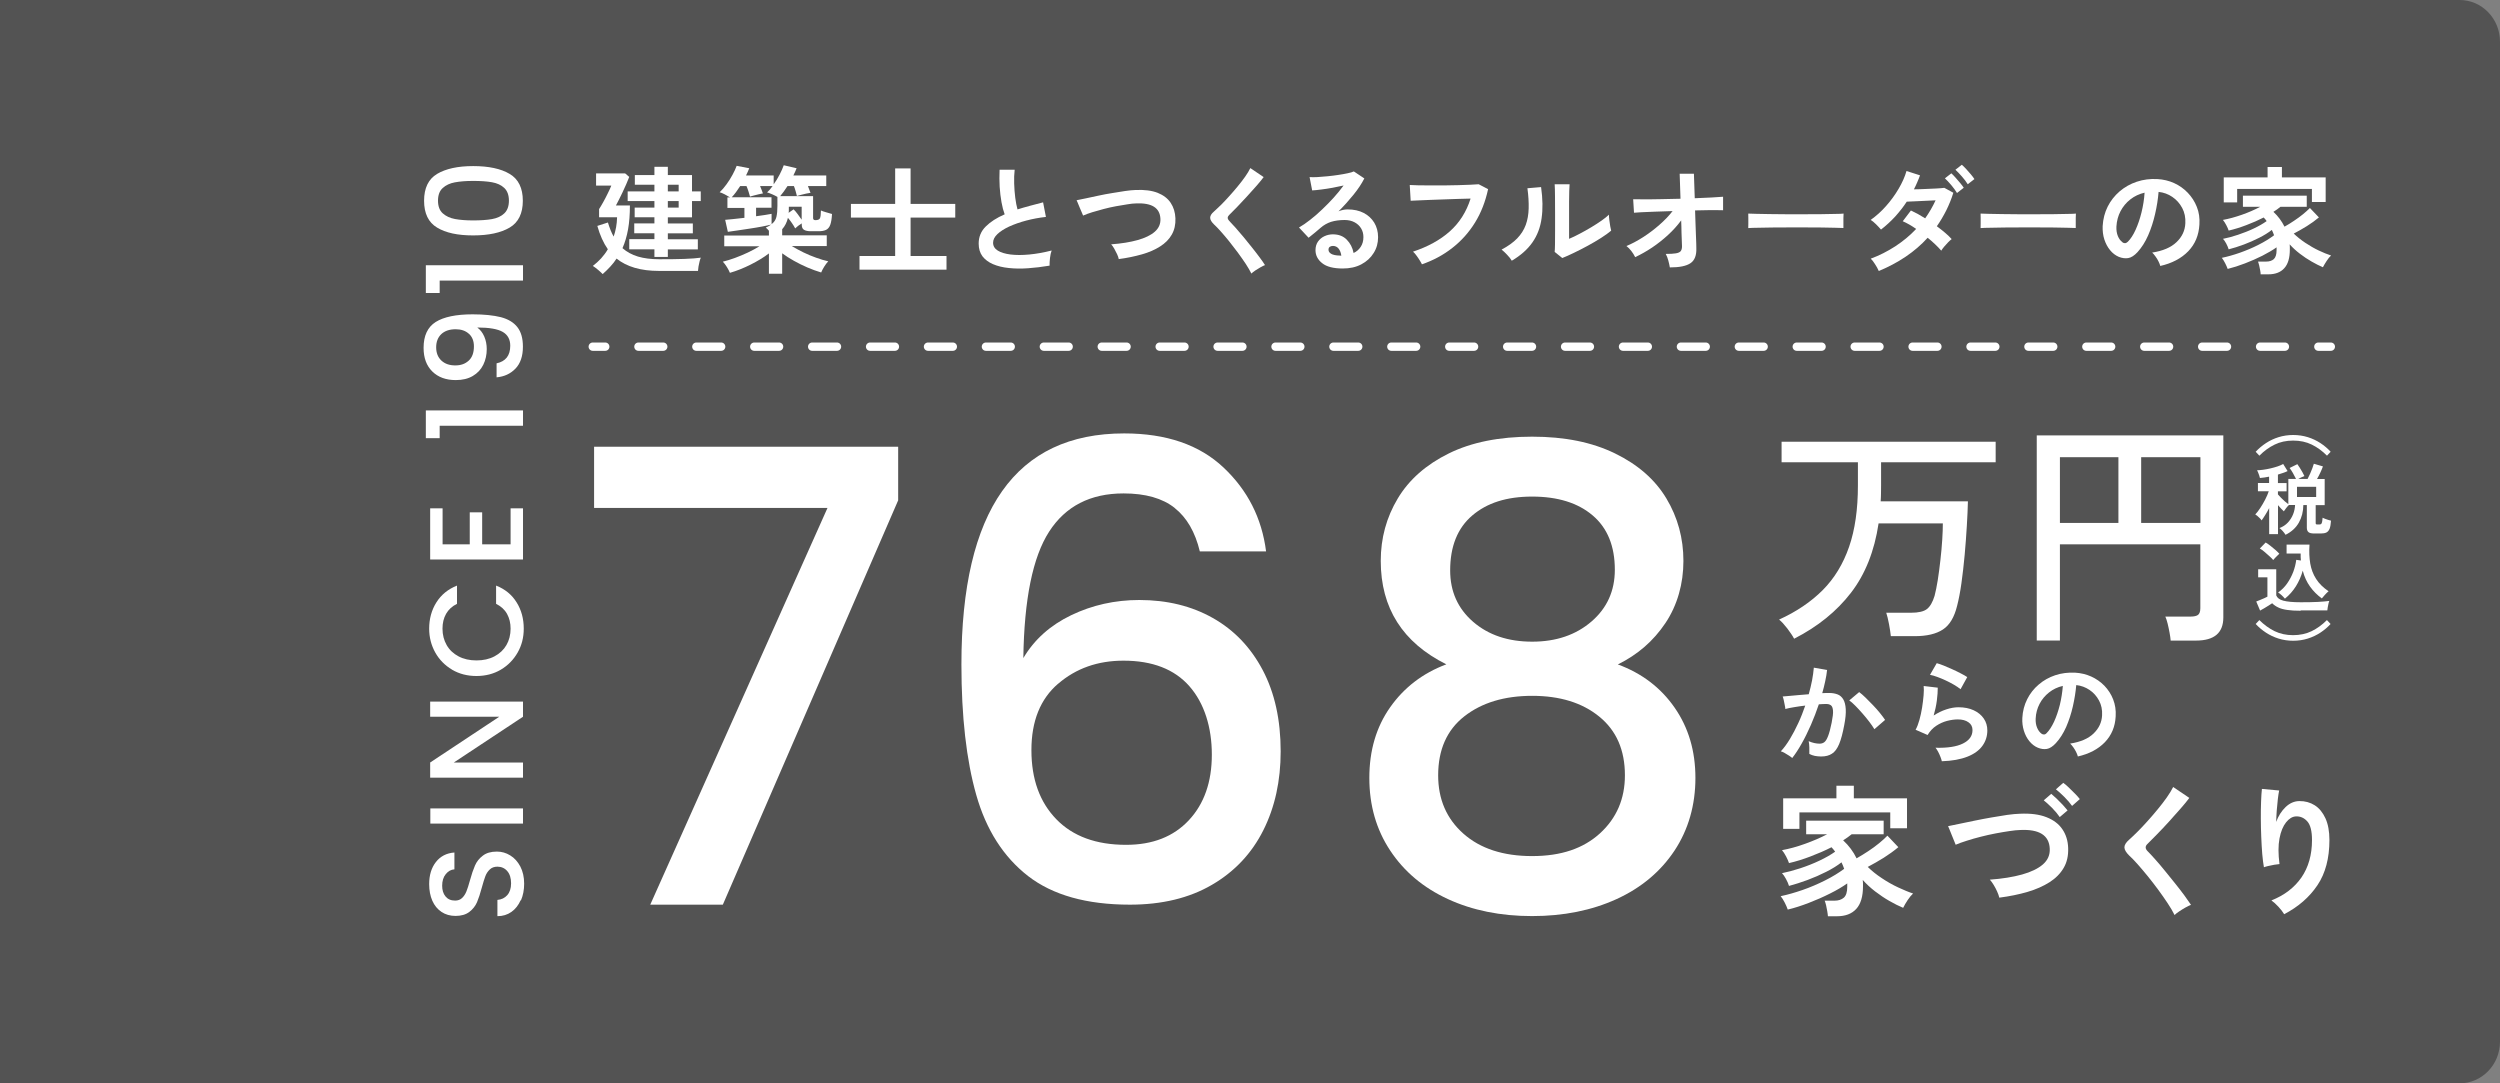
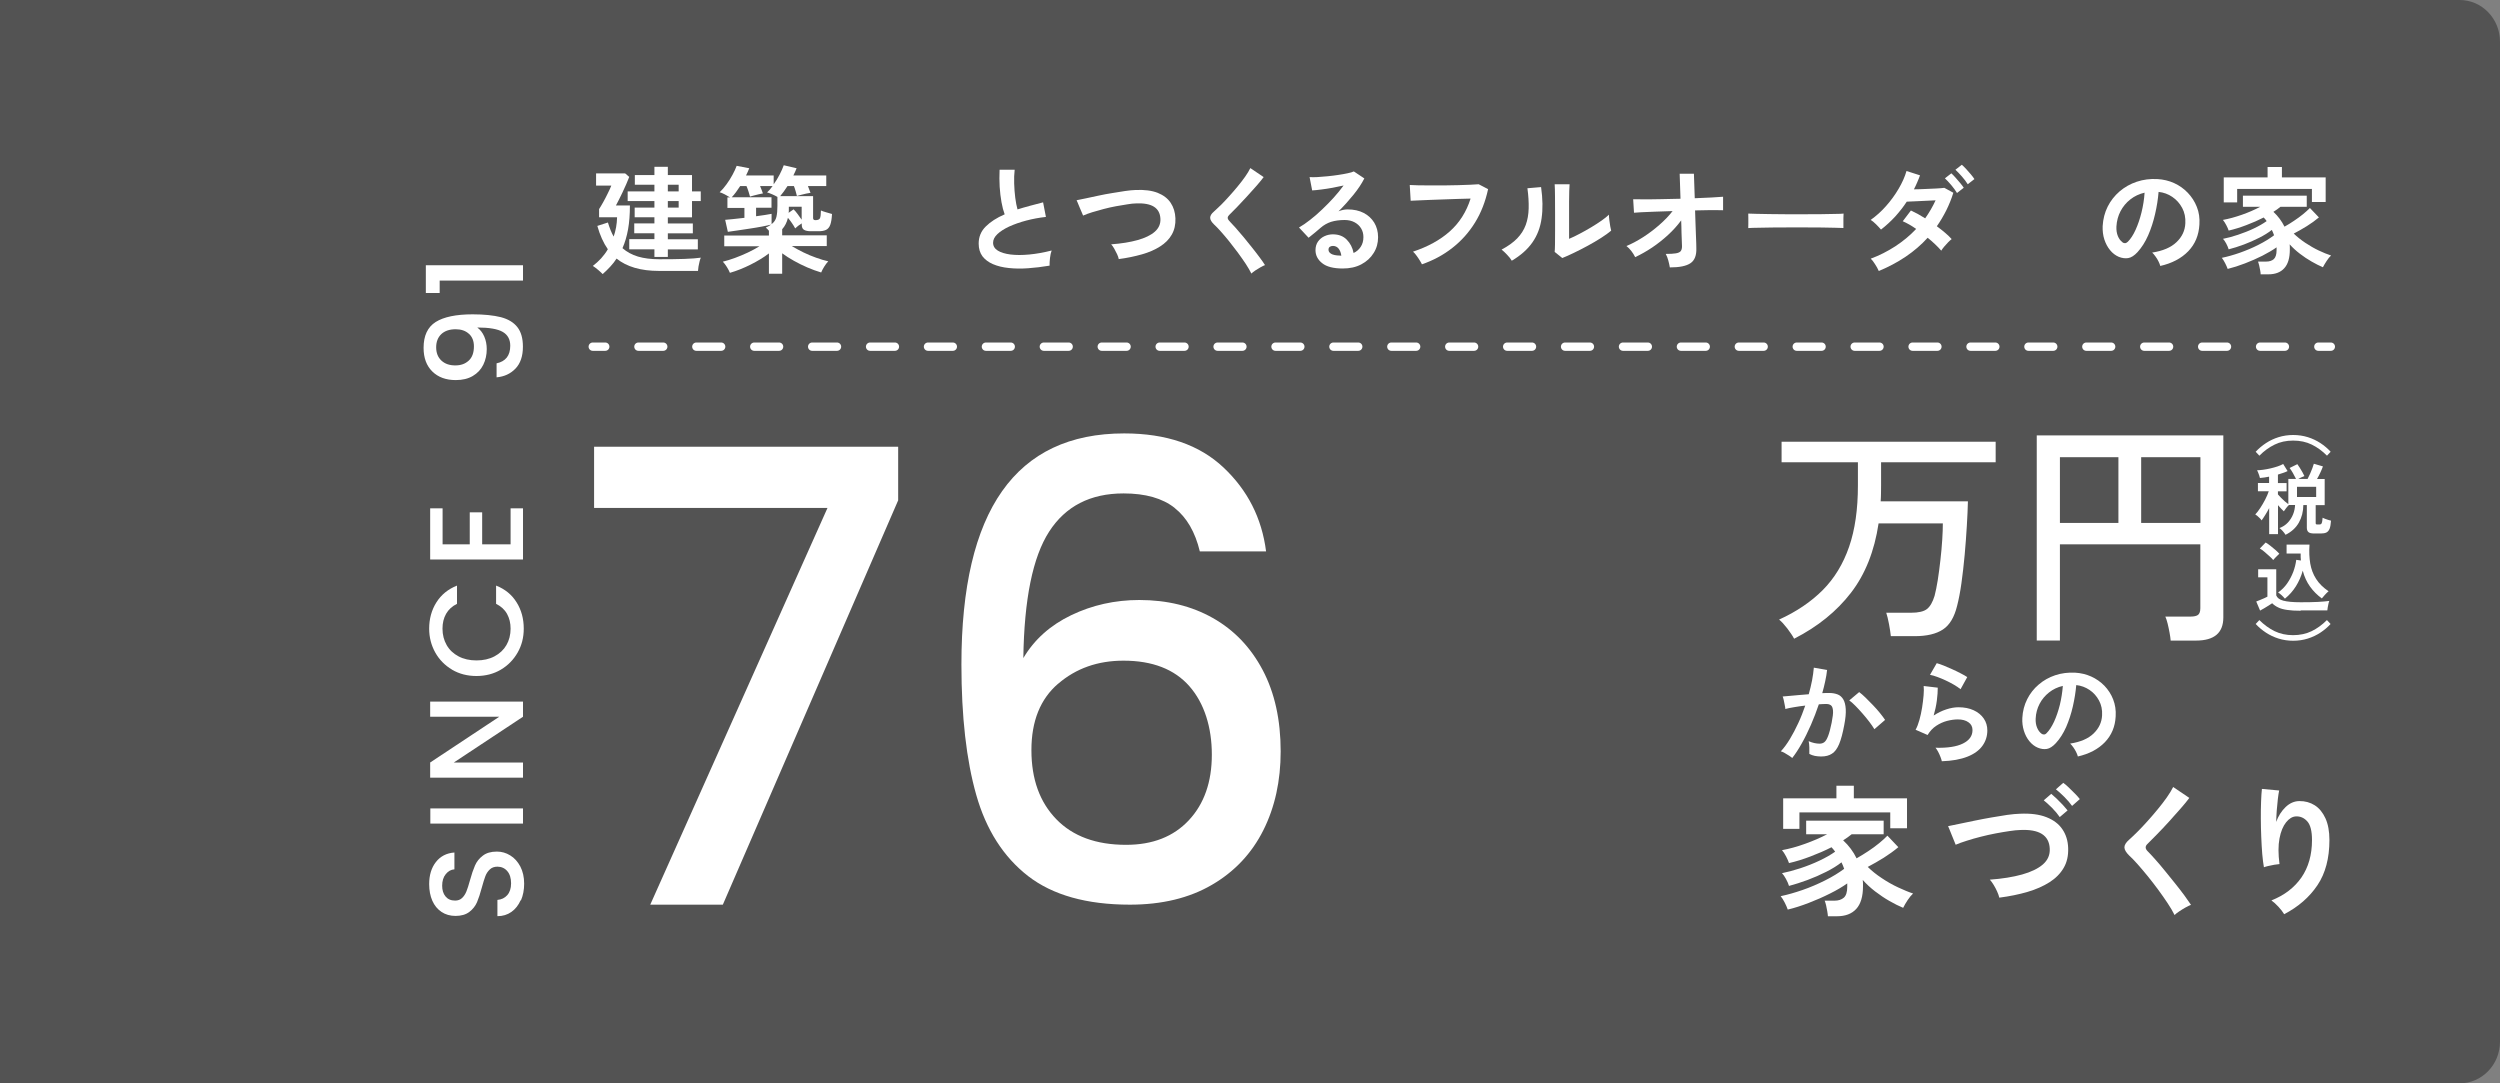
<svg xmlns="http://www.w3.org/2000/svg" id="_レイヤー_2" data-name="レイヤー 2" width="300" height="130" viewBox="0 0 300 130">
  <rect x="0" y="0" width="300" height="130" fill="#808080" stroke="none" />
  <defs>
    <style>
      .cls-1 {
        isolation: isolate;
        opacity: .35;
      }

      .cls-2 {
        stroke-dasharray: 2.98 3.97;
      }

      .cls-2, .cls-3 {
        fill: none;
        stroke: #fff;
        stroke-linecap: round;
        stroke-linejoin: round;
      }

      .cls-4 {
        fill: #fff;
      }
    </style>
  </defs>
  <g id="_レイヤー_2-2" data-name="レイヤー 2">
    <path id="_パス_392519" data-name="パス 392519" class="cls-1" d="M0,0h295.16c2.67,0,4.84,2.24,4.84,5v120c0,2.76-2.17,5-4.84,5H0V0Z" />
    <g>
      <path class="cls-4" d="M72.34,32.91c-.13-.14-.32-.31-.56-.52-.24-.21-.46-.36-.64-.48.35-.27.69-.57.99-.9s.58-.7.81-1.1c-.53-.76-.95-1.7-1.26-2.8l1.27-.41c.2.65.42,1.22.69,1.69.12-.35.22-.73.29-1.11.07-.39.11-.79.12-1.21h-2.16v-.98c.14-.21.31-.5.5-.84.19-.35.38-.7.55-1.06.18-.36.32-.67.42-.92h-1.83v-1.46h3.49l.49.42c-.09.24-.21.53-.35.85-.14.32-.29.65-.45.99-.16.34-.31.64-.45.92s-.26.5-.35.67h1.68c0,1.06-.07,2.01-.22,2.85-.15.83-.37,1.59-.67,2.27.52.46,1.14.79,1.86,1.01.72.21,1.56.32,2.52.32,1.19,0,2.21-.01,3.04-.04.83-.03,1.5-.08,1.98-.15-.05.1-.1.25-.15.45-.05.2-.09.4-.13.61-.03.21-.05.38-.06.53h-1c-.41,0-.84,0-1.29,0-.46,0-.9,0-1.32,0h-1.08c-2.17,0-3.87-.5-5.08-1.48-.22.34-.48.67-.76.97-.28.3-.58.6-.91.89ZM78.53,30.82v-.9h-3.02v-1.22h3.02v-.71h-2.42v-1.18h2.42v-.74h-2.37v-1.16h2.37v-.78h-3.21v-1.16h3.21v-.8h-2.35v-1.16h2.35v-.99h1.61v.99h2.9v1.96h1.05v1.16h-1.05v1.95h-2.9v.74h3v1.18h-3v.71h3.6v1.22h-3.6v.9h-1.61ZM80.14,22.97h1.3v-.8h-1.3v.8ZM80.14,24.91h1.3v-.78h-1.3v.78Z" />
      <path class="cls-4" d="M92.27,32.86v-2.45c-.62.48-1.36.92-2.19,1.34-.84.42-1.66.75-2.49.99-.08-.21-.21-.44-.36-.69-.16-.26-.32-.47-.49-.65.46-.11.94-.26,1.46-.45.51-.19,1.02-.4,1.53-.64.51-.24.98-.5,1.41-.76h-4.23v-1.29h5.36v-.57c-.07-.07-.13-.14-.19-.21-.06-.07-.12-.12-.19-.17.13-.06.25-.11.35-.17.1-.06.2-.12.29-.19-.29.08-.66.15-1.11.24s-.92.16-1.43.24c-.5.07-.99.15-1.46.22-.47.07-.86.13-1.19.17l-.32-1.44c.21-.02.53-.05.95-.09s.87-.09,1.36-.15v-1.19h-2.04v-1.26h.32c-.17-.1-.38-.22-.63-.36-.25-.13-.46-.22-.62-.26.28-.26.55-.58.82-.95.27-.37.51-.75.72-1.14.21-.39.38-.75.5-1.08l1.51.29c-.06.14-.12.28-.18.43-.07.15-.14.29-.21.44h3.32v1.06c.26-.36.5-.75.71-1.16.21-.41.38-.79.5-1.13l1.54.36c-.05.13-.1.27-.17.41-.07.14-.14.3-.22.46h3.95v1.27h-2.2c.13.33.23.6.31.81-.15.02-.33.05-.55.1-.22.05-.43.1-.62.15-.2.05-.35.1-.46.13-.04-.16-.09-.34-.15-.56s-.13-.42-.21-.63h-.77c-.15.23-.3.45-.45.66-.15.21-.29.39-.43.55h3.95v2.63c0,.17.09.25.28.25.3,0,.48-.08.55-.24.07-.16.1-.47.11-.92.15.07.36.14.64.22.28.08.51.15.69.2-.03.57-.1,1-.21,1.3-.11.3-.28.5-.51.61-.23.11-.53.16-.9.16h-.91c-.37,0-.65-.06-.83-.17-.18-.11-.27-.31-.27-.6v-.17c-.14.08-.28.18-.43.29-.14.11-.26.21-.36.31-.1-.2-.23-.41-.39-.64-.16-.23-.32-.44-.48-.63-.12.53-.35.99-.69,1.37v.73h5.35v1.29h-4.2c.43.26.9.51,1.4.76.5.24,1.01.46,1.53.64.52.19,1,.33,1.45.43-.17.18-.33.39-.49.65-.16.26-.28.49-.36.69-.54-.16-1.09-.36-1.65-.6-.56-.24-1.1-.51-1.62-.8-.52-.29-.99-.59-1.41-.9v2.45h-1.6ZM92.59,26.9c.31-.24.5-.53.58-.87s.12-.77.12-1.32v-1.08c-.17-.1-.38-.21-.64-.32-.26-.11-.46-.19-.6-.22.11-.1.22-.22.34-.35.11-.13.22-.27.32-.41h-1.5c.06.16.13.31.19.47.06.15.11.29.15.41-.12.02-.29.05-.49.1s-.41.1-.6.15c-.2.05-.35.1-.46.13-.04-.16-.1-.35-.17-.58s-.16-.46-.25-.68h-.76c-.17.26-.34.51-.51.74-.17.23-.34.43-.5.6h4.77v1.26h-1.85v1.02c.41-.06.78-.11,1.11-.16.33-.05.58-.1.75-.13v1.23ZM96.2,26.35v-1.54h-1.54v.38c0,.12,0,.24-.03.35l.6-.42c.15.14.31.33.48.56s.33.46.48.67Z" />
-       <path class="cls-4" d="M103.14,32.36v-1.64h4.28v-4.61h-5.31v-1.64h5.31v-4.26h1.85v4.26h5.36v1.64h-5.36v4.61h4.31v1.64h-10.44Z" />
      <path class="cls-4" d="M125.93,31.88c-.88.15-1.73.25-2.56.31-.83.06-1.61.05-2.32-.03-.72-.07-1.35-.23-1.89-.46-.54-.23-.96-.55-1.27-.95-.3-.41-.45-.91-.45-1.52,0-.8.28-1.49.85-2.05.56-.56,1.32-1.05,2.27-1.46-.15-.4-.28-.88-.38-1.45s-.18-1.18-.22-1.85-.04-1.35-.01-2.05h1.81c-.06.51-.08,1.07-.06,1.66.02.59.06,1.16.13,1.7.07.54.16,1.01.27,1.4.47-.15.96-.29,1.48-.43.52-.14,1.05-.28,1.59-.42l.34,1.75c-.82.09-1.61.24-2.37.44-.76.2-1.43.44-2.03.71-.6.28-1.07.58-1.42.91-.35.33-.52.68-.52,1.04,0,.39.19.71.56.94.37.23.89.39,1.54.47s1.4.08,2.25,0,1.74-.24,2.68-.48c-.09.23-.16.53-.2.9-.04.36-.06.67-.05.92Z" />
      <path class="cls-4" d="M134.25,31.09c-.03-.17-.09-.36-.2-.59-.1-.22-.22-.44-.34-.66s-.25-.39-.37-.52c1.22-.09,2.28-.26,3.17-.51.89-.25,1.58-.58,2.06-1s.71-.94.68-1.55c-.06-1.32-1.03-1.93-2.91-1.85-.29,0-.64.04-1.06.11s-.88.14-1.37.23c-.49.09-.98.2-1.47.33s-.95.26-1.38.39c-.43.13-.79.27-1.09.4,0,0-.04-.1-.12-.29-.08-.18-.17-.39-.27-.63-.1-.24-.18-.45-.26-.63-.07-.18-.12-.28-.13-.29.29-.06.66-.13,1.12-.23.46-.1.96-.2,1.5-.32s1.09-.22,1.65-.31c.55-.1,1.07-.18,1.56-.25.49-.07.91-.11,1.25-.12,1.07-.05,1.96.07,2.65.34.69.28,1.21.67,1.56,1.2.35.52.54,1.14.57,1.85.03.76-.12,1.41-.44,1.97-.32.56-.79,1.03-1.39,1.41-.61.39-1.33.71-2.18.95s-1.78.44-2.79.57Z" />
      <path class="cls-4" d="M150.16,32.82c-.17-.34-.39-.73-.68-1.17-.29-.43-.6-.88-.94-1.34s-.69-.91-1.04-1.35c-.35-.44-.69-.83-1-1.18-.31-.35-.58-.63-.8-.83-.32-.31-.48-.58-.48-.82s.15-.49.46-.75c.23-.21.51-.47.83-.78.32-.32.65-.67.99-1.05.35-.38.68-.77,1.02-1.18.33-.4.63-.79.9-1.17.27-.38.47-.72.62-1.03l1.6,1.08c-.21.28-.49.63-.85,1.04-.36.41-.74.84-1.15,1.28-.41.44-.8.86-1.18,1.26-.38.4-.71.73-.98.99-.21.21-.21.44.03.69.21.21.46.48.76.82.3.34.62.72.97,1.13.34.42.68.83,1.01,1.25s.64.81.91,1.18c.27.37.49.67.64.92-.15.06-.33.14-.55.27-.21.12-.42.25-.62.38-.2.14-.36.26-.47.37Z" />
      <path class="cls-4" d="M161.14,32.22c-1.12,0-1.95-.21-2.48-.64-.53-.42-.8-.94-.8-1.56,0-.4.1-.74.29-1.02.2-.28.45-.5.77-.65s.66-.23,1.02-.23c.69,0,1.25.21,1.67.64.42.43.7.96.82,1.6.35-.16.63-.4.85-.73.22-.33.33-.72.33-1.18,0-.39-.09-.74-.28-1.05-.19-.31-.45-.55-.79-.73-.34-.18-.74-.27-1.18-.27-.62,0-1.17.08-1.63.22-.46.15-.88.39-1.25.71-.17.15-.39.34-.67.57s-.53.44-.78.63l-1.15-1.23c.42-.24.87-.55,1.34-.92.48-.37.96-.79,1.44-1.25s.95-.93,1.39-1.42c.44-.49.83-.97,1.18-1.45-.4.09-.84.18-1.31.27s-.92.15-1.36.21c-.43.06-.8.09-1.1.11l-.31-1.6c.25.02.57.02.94,0,.38-.02.79-.06,1.23-.1.44-.04.87-.1,1.28-.16.42-.06.79-.13,1.12-.2.33-.07.58-.14.74-.22l1.26.84c-.32.63-.75,1.28-1.31,1.97-.56.69-1.15,1.35-1.79,1.98.16-.07.34-.13.53-.17.2-.04.39-.06.57-.06.74,0,1.38.14,1.92.42.54.28.96.67,1.27,1.17.3.5.46,1.08.46,1.74,0,.7-.17,1.33-.53,1.9-.35.57-.84,1.02-1.48,1.36s-1.38.5-2.24.5ZM160.96,30.68c-.05-.35-.16-.64-.33-.85-.17-.21-.4-.32-.68-.32-.15,0-.28.04-.38.11-.1.08-.15.19-.15.34,0,.2.1.36.31.49s.56.21,1.06.22c.03,0,.06.01.08.01h.08Z" />
      <path class="cls-4" d="M170.64,31.73c-.06-.12-.14-.28-.27-.48-.12-.2-.25-.39-.4-.59-.14-.2-.28-.35-.41-.46,1.77-.59,3.24-1.39,4.4-2.42,1.16-1.03,2-2.34,2.51-3.95-.44,0-.94.02-1.5.04-.56.02-1.13.04-1.72.06-.58.02-1.14.04-1.68.06s-1.01.04-1.41.06c-.4.02-.7.03-.88.04l-.11-1.89c.27.02.63.03,1.06.04.44,0,.93.01,1.46.01s1.09,0,1.65,0c.56,0,1.11-.01,1.64-.03.53-.01,1.01-.03,1.44-.05.43-.02.77-.04,1.02-.06l1.13.59c-.32,1.49-.84,2.83-1.57,4.01-.73,1.18-1.63,2.19-2.72,3.04-1.08.85-2.31,1.51-3.68,1.98Z" />
      <path class="cls-4" d="M181.41,31.28c-.12-.21-.3-.44-.55-.7-.24-.26-.47-.47-.67-.63.78-.41,1.4-.86,1.87-1.34.47-.49.81-1.02,1.03-1.62s.33-1.25.35-1.98c.02-.73-.03-1.54-.15-2.42l1.64-.14c.2,1.4.22,2.65.06,3.75-.15,1.1-.52,2.06-1.1,2.89-.58.83-1.4,1.56-2.48,2.2ZM187.47,30.96l-.91-.73c.02-.15.03-.46.04-.92s0-1.02.01-1.67c0-.64,0-1.3,0-1.96,0-.82,0-1.54-.01-2.14,0-.61-.02-1.08-.04-1.43h1.79c-.02.17-.03.44-.04.8,0,.37-.02.79-.02,1.27,0,.48,0,.95,0,1.43v3.05c.4-.17.83-.37,1.29-.62.46-.24.92-.5,1.37-.77.45-.27.87-.54,1.24-.8.37-.26.67-.5.88-.71,0,.18.02.4.05.66.03.26.07.51.11.75.04.24.08.41.11.51-.31.26-.71.55-1.21.87-.5.32-1.03.63-1.6.94-.57.31-1.12.59-1.66.85-.54.26-1,.47-1.39.62Z" />
      <path class="cls-4" d="M200.38,32.09c-.04-.24-.1-.52-.18-.82-.08-.3-.18-.57-.31-.8.53,0,.94-.02,1.22-.07.29-.05.48-.14.58-.27.1-.14.15-.32.15-.57,0-.08,0-.28-.02-.57-.01-.3-.03-.67-.04-1.11,0-.44-.02-.92-.04-1.43-.46.62-.98,1.2-1.58,1.75-.6.55-1.23,1.05-1.9,1.5s-1.35.83-2.04,1.16c-.11-.24-.27-.49-.46-.74-.2-.25-.39-.45-.59-.6.62-.25,1.28-.6,1.97-1.04.69-.44,1.34-.93,1.97-1.48s1.16-1.1,1.6-1.67c-.74.02-1.44.04-2.1.07-.66.03-1.22.05-1.67.07-.45.02-.74.04-.86.06l-.1-1.62c.28,0,.71.01,1.3.01s1.26,0,2.03-.02c.76-.01,1.55-.03,2.35-.05l-.1-3h1.71l.1,2.94c.75-.03,1.42-.06,2.02-.09.6-.03,1.06-.06,1.38-.09v1.62c-.09,0-.3-.01-.62-.01s-.72,0-1.19,0-.99.02-1.55.03c.02.52.04,1.03.05,1.53.01.5.03.96.05,1.38s.03.77.04,1.05c0,.28.01.46.01.53.04.9-.2,1.51-.71,1.85s-1.33.5-2.47.5Z" />
      <path class="cls-4" d="M209.79,27.36c0-.13.01-.31.01-.53v-.67c0-.22,0-.4-.01-.53.18,0,.49.02.95.03.45,0,.99.02,1.62.03.63,0,1.3.02,2.02.02.72,0,1.44,0,2.16,0s1.4,0,2.04-.01c.64,0,1.19-.02,1.66-.03.47,0,.8-.02.99-.04,0,.12-.02.29-.02.52s0,.45,0,.68c0,.23,0,.4,0,.53-.23,0-.58-.02-1.03-.03-.45,0-.98-.02-1.58-.03-.6,0-1.24-.01-1.92-.01h-2.05c-.69,0-1.35,0-1.97.01-.63,0-1.19.02-1.69.03-.5,0-.89.02-1.18.04Z" />
      <path class="cls-4" d="M225.45,32.51c-.12-.27-.27-.55-.46-.83-.18-.29-.35-.5-.5-.64,1.03-.38,2.01-.88,2.94-1.48.93-.61,1.77-1.3,2.51-2.09-.56-.39-1.1-.7-1.61-.92l.98-1.29c.53.24,1.1.55,1.71.94.24-.34.47-.7.68-1.06s.4-.73.57-1.1c-.39.02-.81.04-1.27.06-.45.02-.88.04-1.27.06-.39.01-.7.03-.92.04-.41.63-.88,1.22-1.39,1.79-.52.56-1.08,1.08-1.7,1.56-.16-.19-.36-.4-.6-.64-.24-.24-.46-.42-.64-.52.66-.47,1.28-1.02,1.85-1.67.57-.64,1.07-1.33,1.5-2.06.43-.73.75-1.44.95-2.14l1.62.52c-.1.28-.21.56-.34.85-.12.28-.25.56-.39.83.41,0,.85-.02,1.33-.04.48-.01.93-.03,1.35-.06.42-.02.75-.05.97-.08l1.08.59c-.23.75-.52,1.45-.85,2.12-.34.67-.71,1.3-1.13,1.9.35.26.69.53,1,.79s.57.52.78.75c-.12.09-.26.22-.43.39-.16.17-.32.34-.47.52s-.27.34-.35.48c-.21-.24-.45-.5-.73-.76-.28-.27-.58-.53-.9-.79-.78.86-1.67,1.62-2.65,2.28-.98.66-2.06,1.23-3.21,1.71ZM234.84,23.16c-.18-.3-.41-.62-.69-.95-.29-.34-.54-.61-.76-.81l.77-.6c.13.11.29.28.49.5.2.22.39.44.57.66.19.22.33.42.43.57l-.81.63ZM236.13,22.11c-.18-.29-.41-.6-.7-.93-.29-.33-.55-.6-.78-.81l.77-.6c.13.11.3.28.5.49.2.21.39.43.58.66.19.22.33.42.43.57l-.8.62Z" />
-       <path class="cls-4" d="M237.67,27.36c0-.13.01-.31.01-.53v-.67c0-.22,0-.4-.01-.53.18,0,.49.02.95.03.45,0,.99.02,1.62.03.63,0,1.3.02,2.02.02.72,0,1.44,0,2.16,0s1.4,0,2.04-.01c.64,0,1.19-.02,1.66-.03.47,0,.8-.02.99-.04,0,.12-.02.29-.02.52s0,.45,0,.68c0,.23,0,.4,0,.53-.23,0-.58-.02-1.03-.03-.45,0-.98-.02-1.58-.03-.6,0-1.24-.01-1.92-.01h-2.05c-.69,0-1.35,0-1.97.01-.63,0-1.19.02-1.69.03-.5,0-.89.02-1.18.04Z" />
      <path class="cls-4" d="M259.23,31.9c-.04-.15-.11-.33-.21-.53-.1-.21-.22-.4-.36-.59-.13-.19-.27-.35-.4-.47,1.28-.2,2.25-.61,2.92-1.25.67-.64,1.02-1.39,1.06-2.26.04-.69-.09-1.31-.38-1.85s-.68-.98-1.18-1.32c-.5-.34-1.05-.54-1.65-.6-.07.87-.21,1.75-.42,2.66s-.48,1.75-.83,2.55-.78,1.47-1.28,2.02c-.38.41-.75.65-1.11.71-.36.06-.74.01-1.14-.15-.39-.17-.74-.43-1.04-.8-.3-.36-.53-.8-.69-1.29-.16-.5-.22-1.03-.2-1.6.05-.85.25-1.63.6-2.33.35-.7.83-1.31,1.43-1.83.6-.51,1.28-.9,2.06-1.16.78-.26,1.6-.37,2.48-.32.71.04,1.38.2,2,.48.62.28,1.17.67,1.64,1.16.47.49.84,1.06,1.09,1.7.26.64.36,1.35.31,2.11-.07,1.28-.51,2.35-1.34,3.21-.83.86-1.96,1.45-3.37,1.77ZM254.68,29.07c.1.08.21.11.32.11s.22-.06.34-.17c.34-.34.65-.81.93-1.43.28-.62.52-1.31.71-2.09.19-.77.32-1.56.37-2.37-.64.15-1.22.42-1.71.81-.5.39-.89.87-1.18,1.42-.29.56-.45,1.17-.49,1.83-.02.44.04.82.17,1.14.13.32.31.57.54.73Z" />
      <path class="cls-4" d="M271.28,32.93c0-.14-.03-.31-.06-.5-.03-.2-.07-.39-.12-.58s-.09-.34-.14-.46h.98c.38,0,.69-.1.91-.29.22-.2.34-.56.34-1.08,0-.06,0-.11,0-.17s0-.11,0-.17c-.48.34-1.05.67-1.71,1.01-.67.34-1.37.64-2.09.92-.73.28-1.42.5-2.07.66-.07-.2-.17-.43-.31-.7-.14-.27-.27-.48-.39-.63.67-.14,1.39-.34,2.16-.61.76-.27,1.51-.58,2.23-.95.72-.36,1.35-.75,1.88-1.15-.04-.11-.08-.22-.13-.33-.05-.11-.09-.21-.14-.31-.42.33-.92.64-1.51.94-.59.3-1.2.57-1.84.81-.64.24-1.25.43-1.83.58-.06-.2-.15-.42-.29-.69-.14-.26-.27-.45-.39-.57.56-.11,1.17-.27,1.81-.49s1.28-.46,1.88-.75c.61-.29,1.12-.58,1.55-.89-.12-.17-.24-.31-.36-.43-.64.33-1.33.63-2.07.91-.73.28-1.44.5-2.13.66-.06-.18-.15-.4-.29-.66-.14-.26-.27-.47-.4-.62.72-.13,1.48-.34,2.28-.62.8-.28,1.53-.6,2.19-.95h-2.07v-1.34h7.66v1.34h-3.16c-.24.2-.52.4-.84.6.56.52,1,1.12,1.33,1.78.38-.21.77-.45,1.15-.71.39-.26.75-.52,1.08-.79.33-.27.6-.52.82-.74l1.08,1.13c-.43.36-.91.71-1.44,1.04s-1.06.63-1.58.9c.4.39.87.76,1.39,1.11.53.35,1.06.66,1.61.92.55.26,1.04.46,1.48.6-.17.15-.35.37-.53.65-.19.29-.34.54-.45.76-.42-.18-.87-.4-1.35-.68-.48-.27-.95-.59-1.41-.94s-.87-.73-1.23-1.13c0,.1.02.21.02.31s0,.21,0,.32c0,1.01-.22,1.75-.67,2.24-.44.49-1.08.73-1.91.73h-.9ZM266.85,24.3v-3.01h5.26v-1.25h1.72v1.25h5.25v2.95h-1.65v-1.57h-8.97v1.62h-1.61Z" />
    </g>
    <g id="_パス_392520" data-name="パス 392520">
      <g>
        <line class="cls-3" x1="71.13" y1="41.6" x2="72.63" y2="41.6" />
        <line class="cls-2" x1="76.61" y1="41.6" x2="276.21" y2="41.6" />
        <line class="cls-3" x1="278.2" y1="41.6" x2="279.7" y2="41.6" />
      </g>
    </g>
    <g>
      <path class="cls-4" d="M62.48,108.02c-.26.6-.63,1.07-1.11,1.41-.48.34-1.04.51-1.68.51v-1.95c.48-.04.88-.23,1.18-.57s.46-.81.46-1.42-.15-1.12-.46-1.47c-.3-.35-.7-.53-1.18-.53-.37,0-.68.11-.91.33s-.42.49-.54.82-.27.78-.42,1.35c-.19.73-.39,1.31-.58,1.77-.2.45-.5.84-.92,1.16-.42.32-.97.48-1.66.48-.64,0-1.2-.16-1.68-.48-.48-.32-.85-.77-1.1-1.34s-.38-1.24-.38-2c0-1.08.27-1.96.81-2.65.54-.69,1.28-1.07,2.22-1.14v2.02c-.41.03-.75.22-1.04.58-.29.35-.43.82-.43,1.39,0,.52.13.95.4,1.28.27.33.65.5,1.15.5.34,0,.62-.1.84-.31.22-.21.39-.47.52-.79s.27-.76.42-1.31c.2-.74.41-1.34.61-1.8.2-.46.51-.86.94-1.18.42-.33.98-.49,1.69-.49.57,0,1.1.15,1.6.46.5.3.9.75,1.21,1.33.3.58.46,1.27.46,2.06,0,.75-.13,1.42-.39,2.02Z" />
      <path class="cls-4" d="M51.64,97.01h11.12v1.82h-11.12v-1.82Z" />
      <path class="cls-4" d="M62.76,84.19v1.82l-8.3,5.49h8.3v1.82h-11.14v-1.82l8.29-5.49h-8.29v-1.82h11.14Z" />
      <path class="cls-4" d="M54.25,80.36c-.86-.51-1.54-1.2-2.02-2.06s-.73-1.82-.73-2.86c0-1.18.29-2.24.87-3.16.58-.92,1.41-1.59,2.47-2.01v2.19c-.59.29-1.02.69-1.31,1.2-.29.51-.43,1.1-.43,1.78,0,.74.17,1.39.5,1.97.33.58.81,1.03,1.42,1.35.62.33,1.34.49,2.16.49s1.54-.16,2.16-.49c.62-.33,1.1-.78,1.43-1.35s.5-1.23.5-1.97c0-.67-.14-1.26-.43-1.78s-.73-.91-1.31-1.2v-2.19c1.07.42,1.89,1.09,2.46,2.01.58.92.86,1.98.86,3.16,0,1.05-.24,2-.73,2.86s-1.16,1.55-2.02,2.06c-.86.51-1.84.76-2.93.76s-2.06-.25-2.93-.76Z" />
      <path class="cls-4" d="M53.11,65.32h3.26v-3.84h1.49v3.84h3.41v-4.32h1.49v6.14h-11.14v-6.14h1.49v4.32Z" />
-       <path class="cls-4" d="M52.76,52.58h-1.66v-3.33h11.66v1.84h-10v1.49Z" />
      <path class="cls-4" d="M60.81,42.91c.28-.35.42-.83.42-1.42,0-.76-.3-1.31-.9-1.66-.6-.35-1.62-.53-3.06-.53.36.26.64.62.84,1.08.2.46.3.97.3,1.51,0,.69-.14,1.32-.42,1.89-.28.57-.7,1.01-1.26,1.34s-1.24.49-2.04.49c-1.17,0-2.11-.34-2.81-1.03-.7-.69-1.05-1.63-1.05-2.84,0-1.45.48-2.48,1.45-3.1.97-.61,2.45-.92,4.44-.92,1.38,0,2.5.12,3.38.34.88.23,1.54.63,1.98,1.19.45.57.67,1.35.67,2.35,0,1.14-.3,2.02-.9,2.64-.6.62-1.35.96-2.26,1.04v-1.68c.53-.11.94-.34,1.22-.69ZM56.27,40.06c-.4-.37-.93-.55-1.59-.55-.74,0-1.31.2-1.72.58-.41.39-.62.92-.62,1.59s.21,1.2.63,1.59c.42.39.97.58,1.66.58s1.19-.19,1.61-.57c.42-.38.63-.95.63-1.72,0-.64-.2-1.14-.6-1.51Z" />
      <path class="cls-4" d="M52.76,35.16h-1.66v-3.33h11.66v1.84h-10v1.49Z" />
-       <path class="cls-4" d="M52.45,27.31c-1.04-.62-1.56-1.7-1.56-3.22s.52-2.6,1.56-3.22c1.04-.62,2.48-.94,4.33-.94s3.33.31,4.38.94c1.05.62,1.58,1.7,1.58,3.22s-.53,2.6-1.58,3.22c-1.05.62-2.51.94-4.38.94s-3.29-.31-4.33-.94ZM54.59,21.88c-.6.11-1.09.34-1.46.68-.38.34-.57.85-.57,1.52s.19,1.18.57,1.52c.38.34.87.57,1.46.68s1.33.17,2.19.17,1.65-.05,2.26-.16c.61-.11,1.1-.33,1.47-.68s.56-.86.56-1.53-.19-1.18-.56-1.53c-.37-.35-.86-.57-1.47-.68-.61-.11-1.36-.16-2.26-.16s-1.59.06-2.19.17Z" />
    </g>
    <g>
      <g>
        <path class="cls-4" d="M107.78,60.04l-21.04,48.52h-8.71l21.27-47.61h-28.01v-7.34h36.49v6.43Z" />
        <path class="cls-4" d="M140.96,60.95c-1.46-1.16-3.51-1.74-6.13-1.74-3.99,0-6.96,1.53-8.93,4.58-1.97,3.05-3,8.11-3.1,15.18,1.31-2.22,3.23-3.94,5.75-5.15,2.52-1.21,5.25-1.82,8.17-1.82,3.33,0,6.27.72,8.82,2.16,2.55,1.44,4.54,3.52,5.98,6.24,1.44,2.73,2.16,5.98,2.16,9.77,0,3.53-.69,6.69-2.08,9.46s-3.44,4.96-6.17,6.55c-2.72,1.59-6.01,2.38-9.84,2.38-5.2,0-9.27-1.15-12.23-3.44-2.95-2.3-5.02-5.54-6.21-9.73-1.19-4.19-1.78-9.41-1.78-15.67,0-18.47,6.51-27.71,19.53-27.71,5.05,0,9.02,1.36,11.92,4.09,2.9,2.73,4.6,6.08,5.11,10.07h-7.95c-.56-2.32-1.56-4.06-3.03-5.22ZM126.99,82.03c-2.15,1.84-3.22,4.5-3.22,7.99s1,6.24,2.99,8.29,4.78,3.07,8.37,3.07c3.18,0,5.69-.98,7.53-2.95,1.84-1.97,2.76-4.59,2.76-7.87s-.9-6.17-2.69-8.21c-1.79-2.04-4.43-3.07-7.91-3.07-3.08,0-5.69.92-7.83,2.76Z" />
-         <path class="cls-4" d="M165.69,67.31c0-2.73.68-5.22,2.04-7.49,1.36-2.27,3.41-4.07,6.13-5.41,2.72-1.34,6.06-2.01,9.99-2.01s7.2.67,9.95,2.01c2.75,1.34,4.81,3.14,6.17,5.41,1.36,2.27,2.04,4.77,2.04,7.49s-.72,5.31-2.16,7.46c-1.44,2.15-3.34,3.8-5.71,4.96,2.88,1.06,5.15,2.79,6.81,5.18,1.67,2.4,2.5,5.21,2.5,8.44s-.83,6.18-2.5,8.71c-1.67,2.52-3.99,4.47-6.96,5.83-2.98,1.36-6.36,2.04-10.14,2.04s-7.15-.68-10.1-2.04c-2.95-1.36-5.26-3.3-6.93-5.83-1.67-2.52-2.5-5.42-2.5-8.71s.83-6.11,2.5-8.48,3.91-4.09,6.74-5.15c-5.25-2.62-7.87-6.76-7.87-12.41ZM175.72,85.96c-2.09,1.64-3.14,4-3.14,7.08,0,2.88,1.01,5.21,3.03,7,2.02,1.79,4.77,2.69,8.25,2.69s6.14-.91,8.14-2.73c1.99-1.82,2.99-4.14,2.99-6.96,0-3.03-1.02-5.37-3.07-7.04-2.04-1.67-4.73-2.5-8.06-2.5s-6.04.82-8.14,2.46ZM191.13,61.86c-1.77-1.51-4.19-2.27-7.27-2.27s-5.42.76-7.19,2.27c-1.77,1.51-2.65,3.71-2.65,6.59,0,2.52.92,4.58,2.76,6.17,1.84,1.59,4.2,2.38,7.08,2.38s5.25-.81,7.12-2.42c1.87-1.61,2.8-3.68,2.8-6.21,0-2.83-.88-5-2.65-6.51Z" />
      </g>
      <g>
        <path class="cls-4" d="M215.29,76.64c-.17-.33-.45-.74-.81-1.22-.37-.48-.7-.84-.99-1.07,2.09-.95,3.83-2.13,5.24-3.54,1.4-1.41,2.45-3.14,3.16-5.19.71-2.05,1.06-4.5,1.06-7.37v-2.78h-9.16v-2.46h25.69v2.46h-13.75v2.78c0,.33,0,.65-.01.97,0,.32-.02.63-.04.94h10.47c-.02.83-.06,1.81-.13,2.94s-.15,2.3-.26,3.49c-.11,1.2-.24,2.33-.39,3.41-.15,1.07-.33,1.98-.52,2.71-.33,1.35-.89,2.3-1.7,2.83-.8.53-1.93.8-3.38.8h-2.87c-.04-.39-.11-.87-.22-1.45s-.22-1.03-.33-1.36h2.96c.91,0,1.55-.15,1.93-.45.38-.3.68-.83.91-1.58.13-.5.26-1.13.38-1.88.12-.75.22-1.56.32-2.42.1-.86.17-1.68.22-2.45.05-.77.07-1.42.07-1.94h-7.71c-.5,3.33-1.6,6.1-3.31,8.32s-3.97,4.06-6.81,5.51Z" />
        <path class="cls-4" d="M244.41,76.87v-24.62h22.39v21.84c0,1.86-1.09,2.78-3.28,2.78h-3.04c-.02-.25-.06-.56-.13-.93s-.14-.73-.23-1.09-.18-.64-.28-.86h3.04c.41,0,.7-.07.88-.2s.28-.41.28-.81v-7.66h-16.85v11.54h-2.78ZM247.19,62.75h7.02v-7.89h-7.02v7.89ZM256.94,62.75h7.11v-7.89h-7.11v7.89Z" />
      </g>
      <g>
        <path class="cls-4" d="M219.35,109.95c-.01-.17-.04-.37-.08-.61-.04-.24-.09-.47-.14-.71-.06-.23-.11-.42-.17-.55h1.19c.46,0,.83-.12,1.11-.36.27-.24.41-.67.41-1.31,0-.07,0-.14,0-.2s0-.14,0-.2c-.58.41-1.27.82-2.08,1.22-.81.41-1.66.78-2.54,1.12-.88.34-1.72.61-2.52.8-.08-.24-.2-.52-.37-.85-.17-.33-.33-.58-.48-.76.82-.17,1.69-.42,2.62-.74.93-.32,1.83-.71,2.71-1.15.88-.44,1.64-.91,2.29-1.39-.04-.14-.1-.27-.15-.4-.06-.13-.11-.26-.17-.38-.51.4-1.12.78-1.84,1.14-.71.36-1.46.69-2.24.98s-1.52.52-2.22.71c-.07-.24-.19-.52-.36-.83s-.33-.55-.48-.7c.68-.14,1.41-.33,2.2-.59.79-.26,1.55-.56,2.29-.91s1.37-.71,1.89-1.08c-.15-.2-.29-.38-.44-.53-.78.4-1.62.76-2.51,1.1s-1.75.61-2.59.8c-.07-.21-.18-.48-.35-.8-.17-.32-.33-.57-.49-.75.87-.16,1.79-.41,2.76-.76s1.86-.73,2.66-1.15h-2.52v-1.63h9.3v1.63h-3.84c-.29.24-.63.48-1.02.73.68.63,1.22,1.35,1.61,2.16.46-.26.93-.55,1.4-.86.47-.31.91-.63,1.31-.96.4-.33.73-.63.99-.9l1.31,1.38c-.52.44-1.11.86-1.75,1.27-.65.4-1.29.77-1.92,1.1.49.48,1.05.93,1.69,1.35.64.43,1.29.8,1.96,1.11s1.26.56,1.79.73c-.2.18-.42.45-.65.79-.23.35-.41.65-.54.93-.51-.21-1.06-.49-1.64-.82-.58-.33-1.16-.72-1.72-1.15-.56-.43-1.06-.89-1.49-1.38.01.12.02.25.03.38,0,.13,0,.26,0,.38,0,1.22-.27,2.13-.81,2.72-.54.59-1.31.88-2.32.88h-1.09ZM213.98,99.46v-3.66h6.39v-1.51h2.09v1.51h6.38v3.59h-2.01v-1.9h-10.9v1.97h-1.96Z" />
        <path class="cls-4" d="M239.91,107.7c-.04-.2-.13-.44-.25-.71-.12-.27-.26-.54-.42-.8-.16-.26-.31-.47-.46-.63,1.5-.11,2.79-.32,3.87-.62,1.08-.3,1.92-.71,2.5-1.21.58-.51.86-1.14.82-1.89-.07-1.6-1.25-2.35-3.54-2.24-.35.01-.78.05-1.29.13-.51.07-1.06.17-1.66.28-.6.11-1.19.25-1.79.4-.59.15-1.16.31-1.68.48-.53.16-.97.33-1.33.48,0-.01-.05-.13-.14-.35-.09-.22-.2-.48-.31-.76-.12-.29-.22-.54-.31-.77-.09-.22-.14-.34-.15-.35.35-.07.8-.16,1.36-.28.55-.12,1.16-.25,1.83-.38.66-.14,1.33-.26,2-.38s1.3-.22,1.9-.31c.6-.08,1.1-.13,1.52-.14,1.29-.06,2.36.08,3.21.42.84.33,1.48.82,1.9,1.45.43.63.66,1.38.69,2.24.03.92-.14,1.71-.54,2.39-.39.67-.96,1.25-1.7,1.72-.74.47-1.62.86-2.64,1.16-1.02.3-2.15.53-3.38.69ZM247.17,98.05c-.23-.34-.53-.7-.91-1.09-.38-.38-.72-.69-1.01-.92l.9-.78c.17.14.38.33.64.57.25.24.5.5.75.76.24.26.43.48.57.66l-.94.8ZM248.65,96.71c-.24-.34-.55-.7-.93-1.08s-.72-.68-1.01-.91l.88-.78c.18.12.4.31.65.55.25.24.51.49.76.75.25.25.44.47.58.65l-.93.82Z" />
        <path class="cls-4" d="M260.95,109.81c-.2-.42-.48-.89-.83-1.42s-.73-1.07-1.14-1.63c-.41-.56-.84-1.11-1.27-1.64-.43-.53-.84-1.01-1.22-1.44s-.71-.76-.98-1.01c-.38-.37-.58-.71-.58-.99s.19-.59.56-.91c.28-.25.62-.57,1-.95.39-.39.79-.81,1.21-1.28s.83-.94,1.23-1.43.77-.96,1.09-1.42c.32-.46.58-.88.76-1.25l1.94,1.31c-.25.34-.59.76-1.03,1.26-.44.5-.9,1.02-1.39,1.56-.49.54-.97,1.05-1.44,1.53s-.86.88-1.19,1.2c-.26.26-.25.54.03.83.25.25.56.58.93,1,.37.41.76.87,1.17,1.38.41.5.82,1.01,1.23,1.52.41.51.78.99,1.11,1.44.33.45.59.82.78,1.11-.18.07-.4.18-.66.32-.26.15-.51.3-.76.47-.24.16-.43.31-.57.45Z" />
        <path class="cls-4" d="M274.1,109.71c-.16-.27-.38-.57-.68-.89s-.58-.58-.85-.77c1.55-.61,2.75-1.53,3.6-2.75.84-1.22,1.27-2.72,1.27-4.49,0-1.08-.19-1.83-.57-2.25s-.84-.62-1.37-.59c-.42.02-.81.26-1.17.71-.36.45-.63,1.09-.79,1.93-.16.84-.16,1.87,0,3.08-.16.01-.37.04-.62.08-.25.05-.5.1-.73.15s-.41.11-.52.15c-.08-.42-.14-.95-.2-1.58-.05-.63-.09-1.32-.12-2.06-.03-.74-.05-1.47-.05-2.21,0-.74,0-1.42.03-2.04.02-.62.06-1.13.1-1.51l2.07.19c-.06.27-.11.62-.16,1.04-.05.42-.09.88-.13,1.35-.03.48-.06.94-.07,1.38.26-.71.64-1.31,1.13-1.78.49-.47,1.04-.71,1.64-.72.69-.01,1.31.16,1.85.5s.97.87,1.29,1.56c.32.7.48,1.57.48,2.61,0,2.19-.48,4-1.44,5.43-.96,1.43-2.29,2.59-4,3.48Z" />
      </g>
      <g>
        <path class="cls-4" d="M215.07,90.97c-.08-.08-.21-.18-.38-.29-.17-.11-.35-.22-.53-.32-.18-.1-.33-.17-.46-.2.38-.41.74-.9,1.09-1.48.35-.58.68-1.21,1-1.9.32-.68.59-1.39.84-2.11-.46.05-.9.12-1.33.19-.43.07-.78.14-1.06.22,0-.12-.03-.27-.07-.47-.04-.2-.08-.39-.12-.59s-.09-.34-.13-.44c.21-.02.48-.04.81-.07.33-.03.7-.06,1.11-.1.4-.04.81-.07,1.21-.1.16-.57.29-1.12.4-1.67.1-.54.17-1.05.21-1.52l1.59.28c-.04.41-.12.86-.22,1.33-.1.47-.22.96-.36,1.45.18,0,.34-.02.49-.02.14,0,.27,0,.38,0,.36,0,.68.06.97.17s.51.31.68.59c.17.28.27.68.3,1.17.03.5-.03,1.14-.18,1.91-.18.97-.38,1.73-.61,2.28-.23.55-.51.94-.86,1.16-.34.23-.78.34-1.31.34-.25,0-.5-.03-.74-.07-.24-.05-.47-.13-.67-.24,0-.21,0-.46,0-.77s-.04-.56-.08-.76c.45.2.89.3,1.32.3.22,0,.4-.06.56-.18.16-.12.31-.36.45-.73.14-.36.29-.9.43-1.61.13-.66.19-1.15.16-1.46s-.11-.53-.26-.63c-.14-.1-.32-.15-.54-.15-.25,0-.55.01-.9.04-.28.84-.6,1.66-.95,2.47-.36.81-.72,1.56-1.11,2.24-.38.68-.76,1.26-1.13,1.73ZM224.91,87.48c-.14-.24-.34-.53-.59-.86-.25-.33-.53-.67-.82-1-.3-.34-.58-.65-.86-.93-.28-.28-.52-.5-.73-.64l1.19-1c.22.16.47.38.76.66s.58.57.89.9c.31.32.59.64.85.96.26.32.46.59.61.82l-1.28,1.11Z" />
        <path class="cls-4" d="M233.02,91.35c-.03-.14-.08-.31-.16-.51-.08-.21-.17-.41-.28-.62-.11-.21-.22-.37-.32-.49,1.44.04,2.54-.13,3.3-.51.76-.38,1.14-.91,1.14-1.61,0-.4-.16-.72-.49-.94-.32-.23-.75-.34-1.27-.34-.4,0-.84.06-1.3.18-.46.12-.89.32-1.3.59-.41.27-.75.64-1.03,1.1l-1.44-.63c.18-.32.33-.71.46-1.18.13-.47.24-.96.32-1.48.08-.51.14-1,.18-1.46s.04-.84.01-1.13l1.69.2c0,.44-.03.96-.11,1.56-.08.6-.21,1.19-.38,1.78.48-.31.98-.56,1.5-.73.52-.17,1.01-.26,1.47-.26.7,0,1.31.12,1.83.36.52.24.92.57,1.21.99.29.42.43.9.43,1.44,0,.68-.2,1.3-.59,1.84s-.99.98-1.8,1.3-1.83.51-3.08.55ZM235.26,82.7c-.22-.18-.49-.36-.8-.54-.31-.18-.64-.35-.98-.51-.34-.16-.68-.3-1.01-.42-.33-.12-.62-.21-.87-.25l.81-1.4c.23.06.51.16.84.29.32.13.66.28,1.02.44s.69.32,1.01.49c.32.16.58.31.79.45l-.81,1.47Z" />
        <path class="cls-4" d="M249.34,90.76c-.04-.14-.1-.31-.2-.51s-.21-.39-.34-.57c-.13-.18-.26-.34-.38-.45,1.23-.19,2.17-.59,2.81-1.21.64-.62.98-1.34,1.02-2.18.04-.67-.09-1.26-.37-1.78-.28-.52-.66-.95-1.14-1.27-.48-.32-1.01-.52-1.59-.58-.07.84-.21,1.69-.41,2.57s-.47,1.69-.8,2.46c-.34.76-.75,1.41-1.24,1.94-.37.4-.73.63-1.07.69-.35.06-.71.01-1.1-.15-.38-.16-.71-.42-1-.77-.29-.35-.51-.77-.66-1.25-.15-.48-.22-1-.19-1.54.04-.82.24-1.57.58-2.25.34-.68.8-1.27,1.38-1.76.58-.5,1.24-.87,1.98-1.12.75-.25,1.54-.35,2.39-.31.68.04,1.33.19,1.93.46.6.27,1.13.64,1.59,1.11.45.47.81,1.02,1.05,1.64s.35,1.3.3,2.04c-.06,1.23-.5,2.27-1.3,3.1-.8.83-1.89,1.4-3.25,1.71ZM244.96,88.03c.1.07.2.11.31.11s.22-.05.32-.16c.32-.32.62-.78.9-1.38.27-.59.5-1.26.69-2.01.18-.75.3-1.51.36-2.28-.62.14-1.17.4-1.65.78-.48.38-.86.83-1.14,1.37-.28.54-.44,1.12-.47,1.76-.02.42.04.79.17,1.1.13.31.3.55.52.71Z" />
      </g>
      <g>
        <path class="cls-4" d="M271.12,54.68l-.44-.47c.37-.39.78-.74,1.24-1.04.46-.3.96-.54,1.51-.71.55-.17,1.13-.26,1.75-.26s1.21.09,1.76.26c.55.17,1.05.41,1.51.71s.87.65,1.23,1.04l-.44.47c-.56-.56-1.17-1.01-1.83-1.33-.65-.32-1.4-.48-2.23-.48s-1.57.16-2.22.48c-.66.32-1.27.76-1.83,1.33Z" />
        <path class="cls-4" d="M274.26,64.17c-.08-.14-.19-.28-.33-.44-.14-.16-.27-.28-.4-.36.4-.15.74-.37,1.01-.66.27-.29.48-.62.63-.99s.22-.75.24-1.12h-.74c-.1.09-.21.22-.33.37s-.22.29-.28.39c-.1-.09-.21-.2-.33-.33-.12-.13-.25-.27-.37-.41v3.48h-1.06v-3.13c-.16.3-.31.58-.48.84-.16.26-.31.48-.43.64-.05-.09-.12-.18-.22-.27s-.19-.18-.29-.27c-.1-.08-.18-.14-.25-.18.19-.19.39-.45.6-.77s.41-.66.59-1.01.33-.69.43-1h-1.3v-.99h1.34v-.76c-.19.04-.38.07-.57.1-.19.03-.36.05-.53.06-.01-.07-.04-.17-.08-.29-.04-.12-.08-.24-.13-.35-.05-.12-.09-.21-.13-.29.2,0,.45-.02.73-.06.28-.04.57-.09.87-.16.3-.07.59-.15.86-.24s.49-.19.67-.29l.53.85c-.16.08-.34.16-.54.22-.2.07-.41.13-.62.2v1.02h1.04v.99h-1.04v.37c.1.12.22.25.36.39.14.15.29.29.45.43.16.14.3.25.44.35v-3.03h.92c-.1-.21-.22-.44-.37-.7s-.28-.46-.4-.61l.93-.46c.09.12.18.26.29.43.11.17.21.34.31.52.1.17.18.33.25.48-.11.04-.22.09-.36.15-.13.06-.26.12-.37.19h1.11c.1-.19.2-.4.3-.62.1-.22.19-.44.27-.66s.14-.4.18-.54l1.09.32c-.07.2-.17.44-.3.72-.13.28-.26.54-.41.79h.92v3.14h-1.08v2.14c0,.07.01.12.04.14.03.03.09.04.19.04h.21c.08,0,.15-.02.2-.05s.09-.1.12-.22c.03-.11.05-.3.07-.54.08.04.17.08.3.13.12.05.25.09.38.13.13.04.24.07.33.09-.03.42-.08.74-.17.97-.09.22-.22.37-.38.45-.16.08-.38.12-.65.12h-.82c-.32,0-.55-.05-.68-.16-.13-.11-.2-.28-.2-.53v-2.72h-.42c-.01.79-.19,1.49-.54,2.11-.35.62-.89,1.11-1.6,1.46ZM275.64,59.64h2.3v-1.22h-2.3v1.22Z" />
        <path class="cls-4" d="M276.09,73.29c-.66,0-1.2-.03-1.64-.1-.43-.06-.79-.16-1.07-.3-.28-.13-.52-.3-.72-.5-.11.08-.26.18-.43.28-.18.11-.36.22-.54.33s-.34.2-.48.27l-.46-1.09c.12-.05.27-.11.45-.18s.35-.15.52-.22c.17-.08.29-.14.37-.18v-2.32h-1.11v-.97h2.17v3.14c.12.3.4.51.85.63.45.12,1.14.19,2.08.19.79,0,1.48-.01,2.05-.04s1.03-.07,1.39-.12c-.03.07-.07.17-.1.32-.04.15-.07.3-.09.45-.02.16-.04.28-.05.37-.17,0-.4,0-.68,0s-.58,0-.89,0c-.31,0-.61,0-.9,0h-.73ZM272.79,67.21c-.11-.14-.26-.29-.45-.46-.19-.17-.38-.35-.59-.52-.2-.17-.39-.31-.57-.41l.7-.72c.16.09.34.21.55.38s.42.33.62.51c.2.18.36.33.47.46-.06.05-.13.12-.23.22-.1.1-.2.19-.29.29-.1.1-.17.18-.22.25ZM274.18,71.83c-.11-.13-.23-.26-.38-.4s-.29-.25-.43-.33c.43-.3.79-.66,1.09-1.09s.54-.89.73-1.38c.18-.49.3-.97.36-1.45l.56.08c-.01-.14-.02-.27-.03-.41,0-.14,0-.28,0-.43h-1.69v-1.07h2.75c-.06.84-.02,1.6.09,2.28.12.68.35,1.3.71,1.85.35.55.85,1.04,1.49,1.47-.14.12-.29.26-.45.44s-.28.31-.36.42c-.55-.4-1.02-.87-1.41-1.41s-.69-1.18-.88-1.92c-.19.68-.47,1.31-.82,1.87-.36.57-.79,1.06-1.31,1.48Z" />
        <path class="cls-4" d="M275.18,76.89c-.62,0-1.2-.09-1.75-.26-.55-.17-1.05-.41-1.51-.71-.46-.3-.87-.65-1.24-1.04l.44-.47c.56.56,1.18,1.01,1.83,1.33.66.32,1.4.48,2.22.48s1.57-.16,2.23-.48c.65-.32,1.26-.76,1.83-1.33l.44.47c-.36.39-.77.74-1.23,1.04s-.96.54-1.51.71c-.54.17-1.13.26-1.76.26Z" />
      </g>
    </g>
  </g>
</svg>